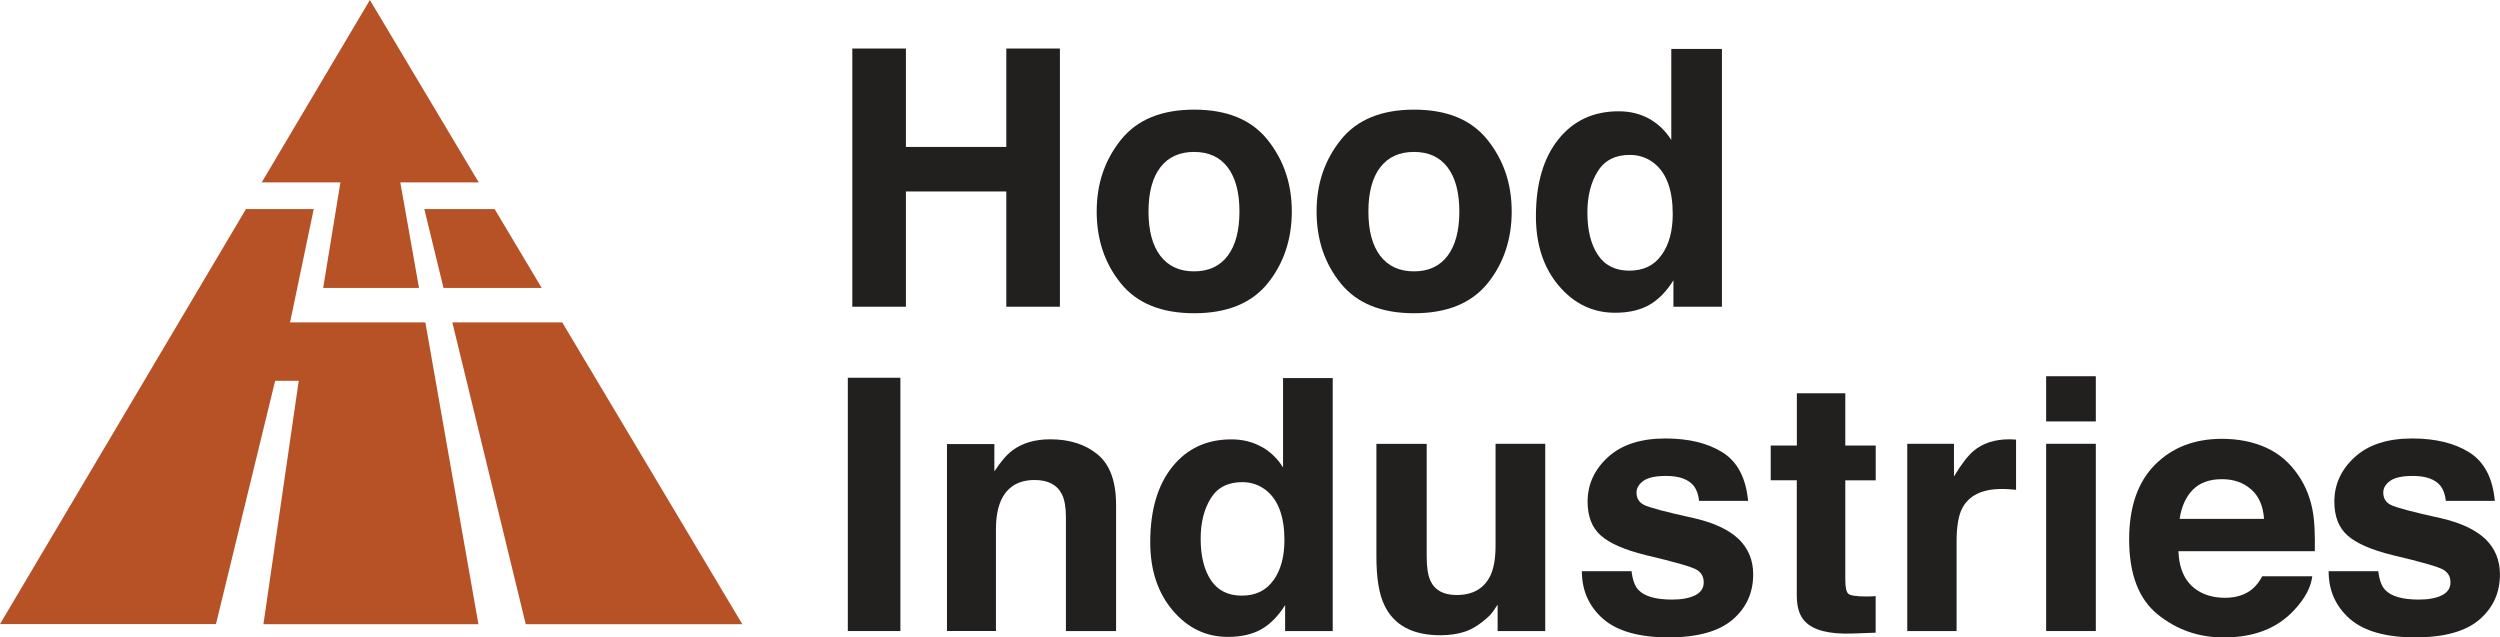
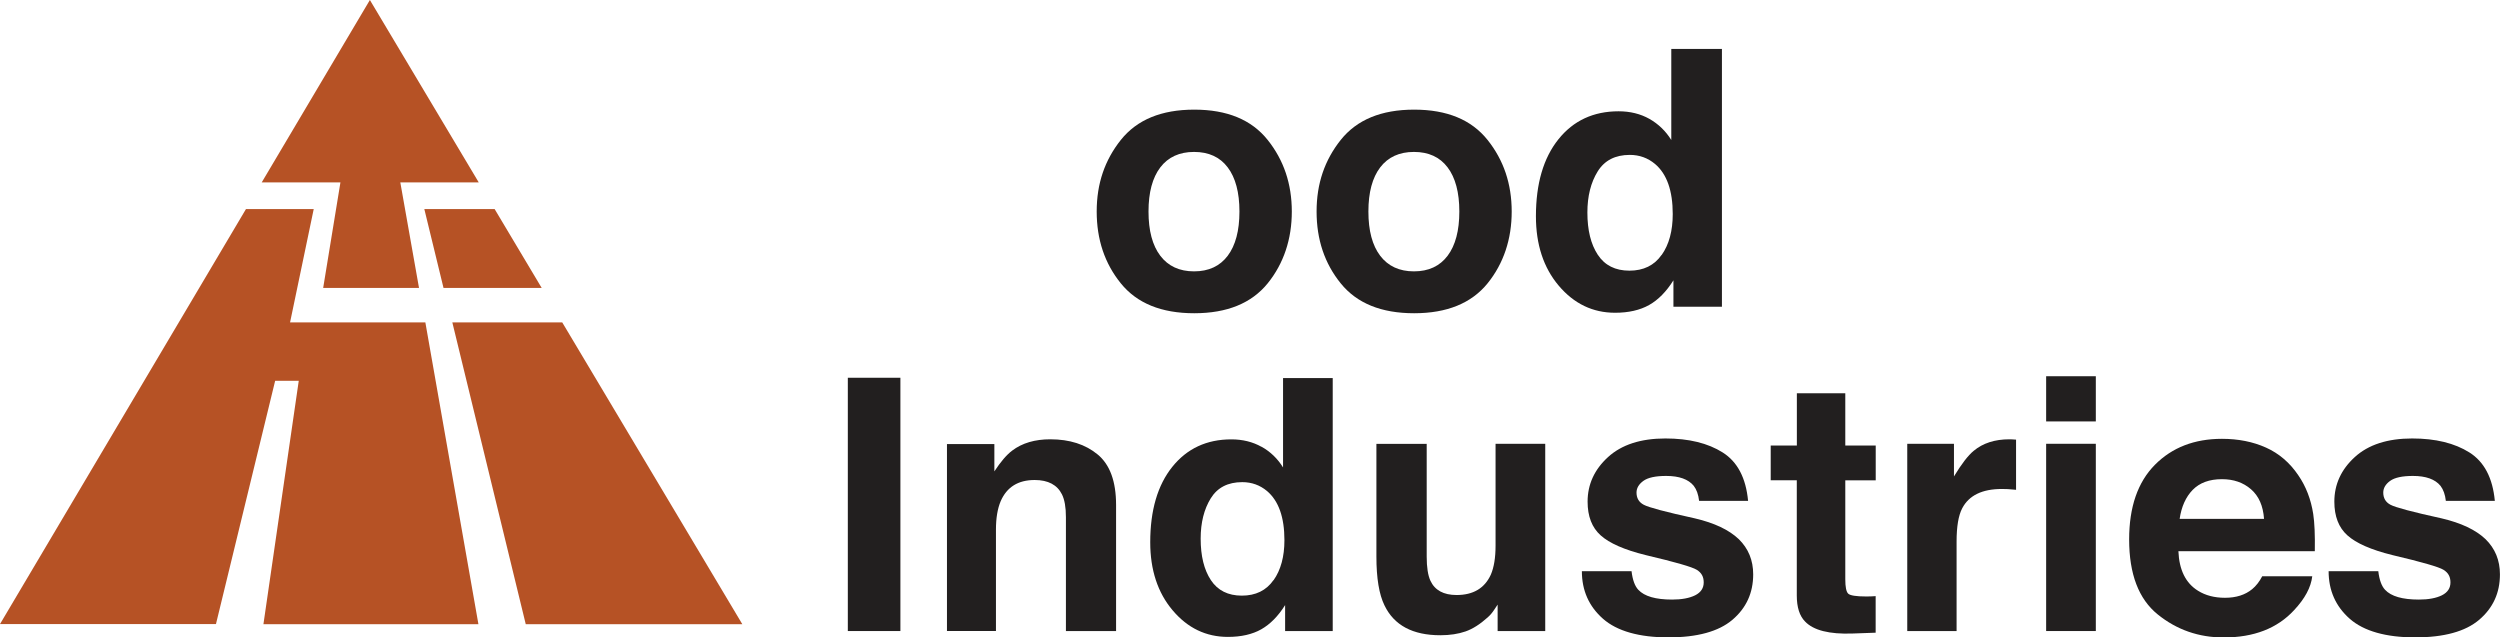
<svg xmlns="http://www.w3.org/2000/svg" id="a" viewBox="0 0 362.34 92.38">
  <g>
-     <path d="M123.53,44.46V7.03h7.77v14.27h14.55V7.03h7.77V44.46h-7.77V27.75h-14.55v16.71h-7.77Z" style="fill:#221f1f;" />
    <path d="M183.73,41.07c-2.34,2.88-5.88,4.33-10.64,4.33s-8.3-1.44-10.64-4.33-3.5-6.35-3.5-10.41,1.17-7.45,3.5-10.38c2.34-2.93,5.88-4.39,10.64-4.39s8.3,1.46,10.64,4.39c2.34,2.93,3.5,6.38,3.5,10.38s-1.17,7.53-3.5,10.41Zm-5.79-4c1.13-1.5,1.7-3.64,1.7-6.41s-.57-4.91-1.7-6.4c-1.13-1.5-2.76-2.24-4.88-2.24s-3.75,.75-4.89,2.24c-1.14,1.5-1.71,3.63-1.71,6.4s.57,4.91,1.71,6.41,2.77,2.26,4.89,2.26,3.74-.75,4.88-2.26Z" style="fill:#221f1f;" />
    <path d="M215.6,41.07c-2.34,2.88-5.88,4.33-10.64,4.33s-8.3-1.44-10.64-4.33-3.5-6.35-3.5-10.41,1.17-7.45,3.5-10.38c2.34-2.93,5.88-4.39,10.64-4.39s8.3,1.46,10.64,4.39c2.34,2.93,3.5,6.38,3.5,10.38s-1.17,7.53-3.5,10.41Zm-5.79-4c1.13-1.5,1.7-3.64,1.7-6.41s-.57-4.91-1.7-6.4c-1.13-1.5-2.76-2.24-4.88-2.24s-3.75,.75-4.89,2.24c-1.14,1.5-1.71,3.63-1.71,6.4s.57,4.91,1.71,6.41,2.77,2.26,4.89,2.26,3.74-.75,4.88-2.26Z" style="fill:#221f1f;" />
    <path d="M239.06,17.23c1.3,.74,2.36,1.76,3.17,3.06V7.09h7.34V44.46h-7.03v-3.83c-1.03,1.64-2.21,2.84-3.53,3.58s-2.96,1.12-4.93,1.12c-3.23,0-5.95-1.31-8.16-3.92s-3.31-5.97-3.31-10.07c0-4.72,1.09-8.44,3.26-11.15,2.17-2.71,5.08-4.06,8.72-4.06,1.68,0,3.17,.37,4.47,1.1Zm1.78,19.72c1.07-1.52,1.6-3.5,1.6-5.92,0-3.39-.85-5.81-2.56-7.26-1.05-.88-2.27-1.32-3.66-1.32-2.12,0-3.67,.8-4.66,2.4s-1.49,3.58-1.49,5.95c0,2.56,.5,4.6,1.51,6.13,1.01,1.53,2.54,2.3,4.58,2.3s3.61-.76,4.67-2.29Z" style="fill:#221f1f;" />
    <path d="M130.5,91.46h-7.62V54.75h7.62v36.71Z" style="fill:#221f1f;" />
    <path d="M159.09,65.87c1.78,1.47,2.67,3.91,2.67,7.31v18.28h-7.27v-16.51c0-1.43-.19-2.52-.57-3.29-.69-1.39-2.01-2.09-3.96-2.09-2.39,0-4.03,1.02-4.92,3.06-.46,1.08-.69,2.46-.69,4.13v14.69h-7.1v-27.09h6.87v3.96c.91-1.39,1.77-2.4,2.58-3.01,1.45-1.1,3.3-1.64,5.53-1.64,2.79,0,5.08,.73,6.86,2.2Z" style="fill:#221f1f;" />
    <path d="M182.85,64.75c1.28,.72,2.32,1.72,3.11,3v-12.95h7.2v36.66h-6.9v-3.76c-1.01,1.61-2.17,2.78-3.46,3.51s-2.91,1.1-4.83,1.1c-3.17,0-5.84-1.28-8.01-3.85-2.17-2.56-3.25-5.86-3.25-9.87,0-4.63,1.07-8.28,3.2-10.93s4.98-3.98,8.55-3.98c1.64,0,3.1,.36,4.38,1.08Zm1.74,19.34c1.05-1.49,1.57-3.43,1.57-5.8,0-3.32-.84-5.69-2.52-7.12-1.03-.86-2.23-1.29-3.59-1.29-2.08,0-3.6,.78-4.57,2.35-.97,1.57-1.46,3.52-1.46,5.84,0,2.51,.49,4.51,1.48,6.01,.99,1.5,2.49,2.25,4.49,2.25s3.54-.75,4.58-2.24Z" style="fill:#221f1f;" />
    <path d="M206.78,64.32v16.36c0,1.54,.18,2.71,.54,3.49,.64,1.38,1.91,2.07,3.79,2.07,2.41,0,4.06-.98,4.96-2.94,.46-1.06,.69-2.46,.69-4.21v-14.77h7.2v27.14h-6.9v-3.83c-.07,.08-.23,.33-.5,.75-.27,.42-.58,.78-.94,1.1-1.11,1-2.18,1.68-3.22,2.04s-2.25,.55-3.64,.55c-4.01,0-6.71-1.44-8.1-4.33-.78-1.59-1.17-3.94-1.17-7.05v-16.36h7.27Z" style="fill:#221f1f;" />
    <path d="M236.47,82.79c.15,1.26,.48,2.16,.98,2.69,.88,.95,2.52,1.42,4.9,1.42,1.4,0,2.51-.21,3.34-.62,.83-.42,1.24-1.04,1.24-1.87s-.33-1.4-1-1.82-3.14-1.13-7.42-2.14c-3.08-.76-5.26-1.72-6.52-2.86-1.26-1.13-1.89-2.75-1.89-4.88,0-2.51,.99-4.66,2.96-6.46,1.97-1.8,4.75-2.7,8.32-2.7,3.39,0,6.16,.68,8.3,2.03,2.14,1.35,3.37,3.69,3.68,7.01h-7.1c-.1-.91-.36-1.63-.77-2.17-.78-.96-2.12-1.44-4-1.44-1.55,0-2.65,.24-3.31,.72-.66,.48-.99,1.05-.99,1.69,0,.81,.35,1.4,1.05,1.77,.7,.38,3.17,1.04,7.41,1.97,2.83,.66,4.95,1.67,6.36,3.01,1.39,1.36,2.09,3.06,2.09,5.1,0,2.69-1,4.88-3.01,6.59-2,1.7-5.1,2.55-9.29,2.55s-7.43-.9-9.47-2.7c-2.04-1.8-3.06-4.1-3.06-6.89h7.2Z" style="fill:#221f1f;" />
    <path d="M256.64,69.62v-5.05h3.79v-7.57h7.02v7.57h4.41v5.05h-4.41v14.34c0,1.11,.14,1.81,.42,2.08,.28,.27,1.15,.41,2.59,.41,.22,0,.44,0,.68-.01s.48-.02,.71-.04v5.3l-3.36,.12c-3.35,.12-5.65-.46-6.87-1.74-.8-.81-1.2-2.07-1.2-3.76v-16.71h-3.79Z" style="fill:#221f1f;" />
    <path d="M291.59,63.68c.09,0,.29,.02,.61,.04v7.27c-.45-.05-.85-.08-1.2-.1-.35-.02-.63-.02-.85-.02-2.86,0-4.77,.93-5.75,2.79-.55,1.04-.82,2.66-.82,4.83v12.97h-7.15v-27.14h6.77v4.73c1.1-1.81,2.05-3.05,2.86-3.71,1.33-1.11,3.05-1.67,5.18-1.67,.13,0,.24,0,.34,.01Z" style="fill:#221f1f;" />
    <path d="M303.76,61.08h-7.2v-6.55h7.2v6.55Zm-7.2,3.24h7.2v27.14h-7.2v-27.14Z" style="fill:#221f1f;" />
    <path d="M328.42,64.87c1.89,.85,3.46,2.19,4.69,4.02,1.11,1.61,1.83,3.48,2.16,5.61,.19,1.25,.27,3.04,.23,5.39h-19.77c.11,2.72,1.06,4.63,2.84,5.73,1.08,.68,2.39,1.02,3.91,1.02,1.62,0,2.93-.42,3.94-1.25,.55-.45,1.04-1.07,1.46-1.87h7.25c-.19,1.61-1.07,3.25-2.63,4.91-2.43,2.64-5.83,3.96-10.21,3.96-3.61,0-6.8-1.11-9.56-3.34s-4.14-5.85-4.14-10.87c0-4.7,1.25-8.31,3.74-10.82,2.49-2.51,5.73-3.76,9.71-3.76,2.36,0,4.49,.42,6.38,1.27Zm-10.62,6.13c-1,1.03-1.63,2.43-1.89,4.2h12.23c-.13-1.88-.76-3.31-1.89-4.29-1.13-.98-2.53-1.46-4.21-1.46-1.82,0-3.23,.52-4.24,1.55Z" style="fill:#221f1f;" />
    <path d="M344.7,82.79c.15,1.26,.48,2.16,.98,2.69,.88,.95,2.52,1.42,4.9,1.42,1.4,0,2.51-.21,3.34-.62,.83-.42,1.24-1.04,1.24-1.87s-.33-1.4-1-1.82-3.14-1.13-7.42-2.14c-3.08-.76-5.26-1.72-6.52-2.86-1.26-1.13-1.89-2.75-1.89-4.88,0-2.51,.99-4.66,2.96-6.46,1.97-1.8,4.75-2.7,8.32-2.7,3.39,0,6.16,.68,8.3,2.03,2.14,1.35,3.37,3.69,3.68,7.01h-7.1c-.1-.91-.36-1.63-.77-2.17-.78-.96-2.12-1.44-4-1.44-1.55,0-2.65,.24-3.31,.72-.66,.48-.99,1.05-.99,1.69,0,.81,.35,1.4,1.05,1.77,.7,.38,3.17,1.04,7.41,1.97,2.83,.66,4.95,1.67,6.36,3.01,1.39,1.36,2.09,3.06,2.09,5.1,0,2.69-1,4.88-3.01,6.59-2,1.7-5.1,2.55-9.29,2.55s-7.43-.9-9.47-2.7c-2.04-1.8-3.06-4.1-3.06-6.89h7.2Z" style="fill:#221f1f;" />
  </g>
  <g>
    <polygon points="0 90.45 35.65 30.3 45.47 30.3 42.04 46.73 61.65 46.73 69.34 90.47 38.18 90.47 43.3 55.19 39.88 55.19 31.3 90.45 0 90.45" style="fill:#b65225;" />
    <polygon points="107.59 90.47 76.2 90.47 65.56 46.73 81.49 46.73 107.59 90.47" style="fill:#b65225;" />
    <polygon points="49.34 26.44 37.93 26.44 53.61 0 69.39 26.44 58.02 26.44 60.73 41.73 46.84 41.73 49.34 26.44" style="fill:#b65225;" />
    <polygon points="78.51 41.73 64.28 41.73 61.5 30.3 71.69 30.3 78.51 41.73" style="fill:#b65225;" />
  </g>
</svg>